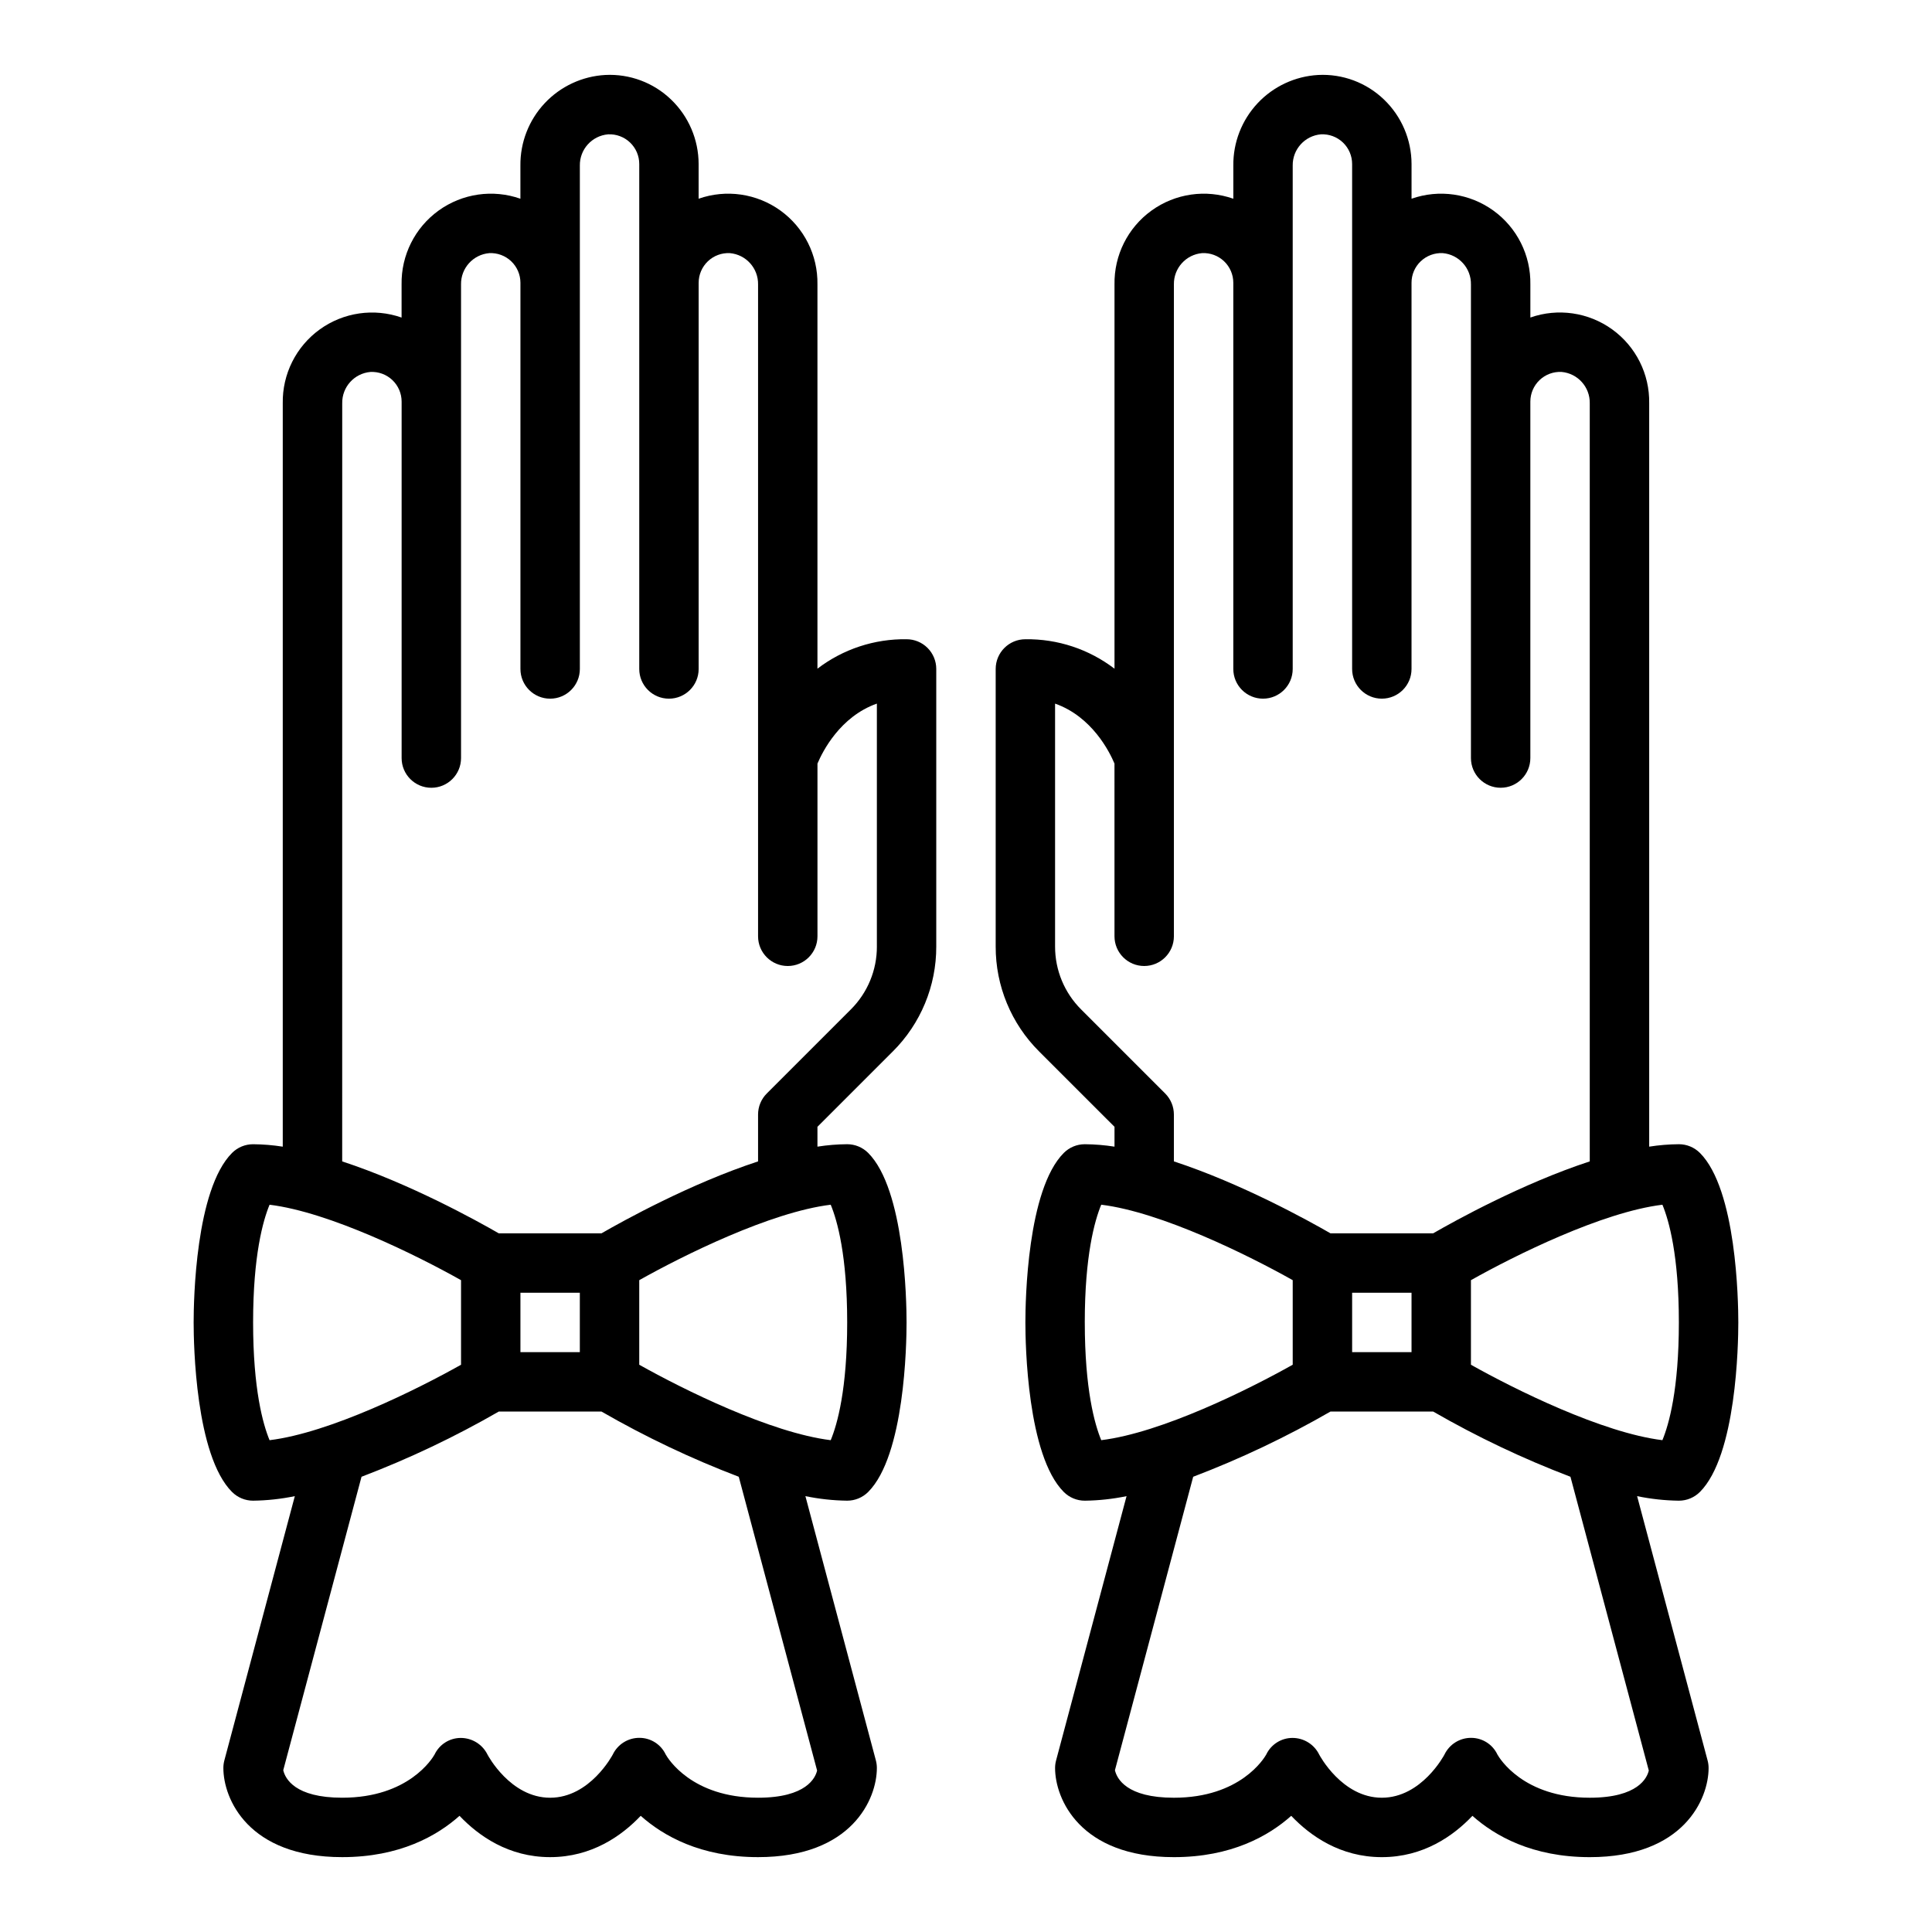
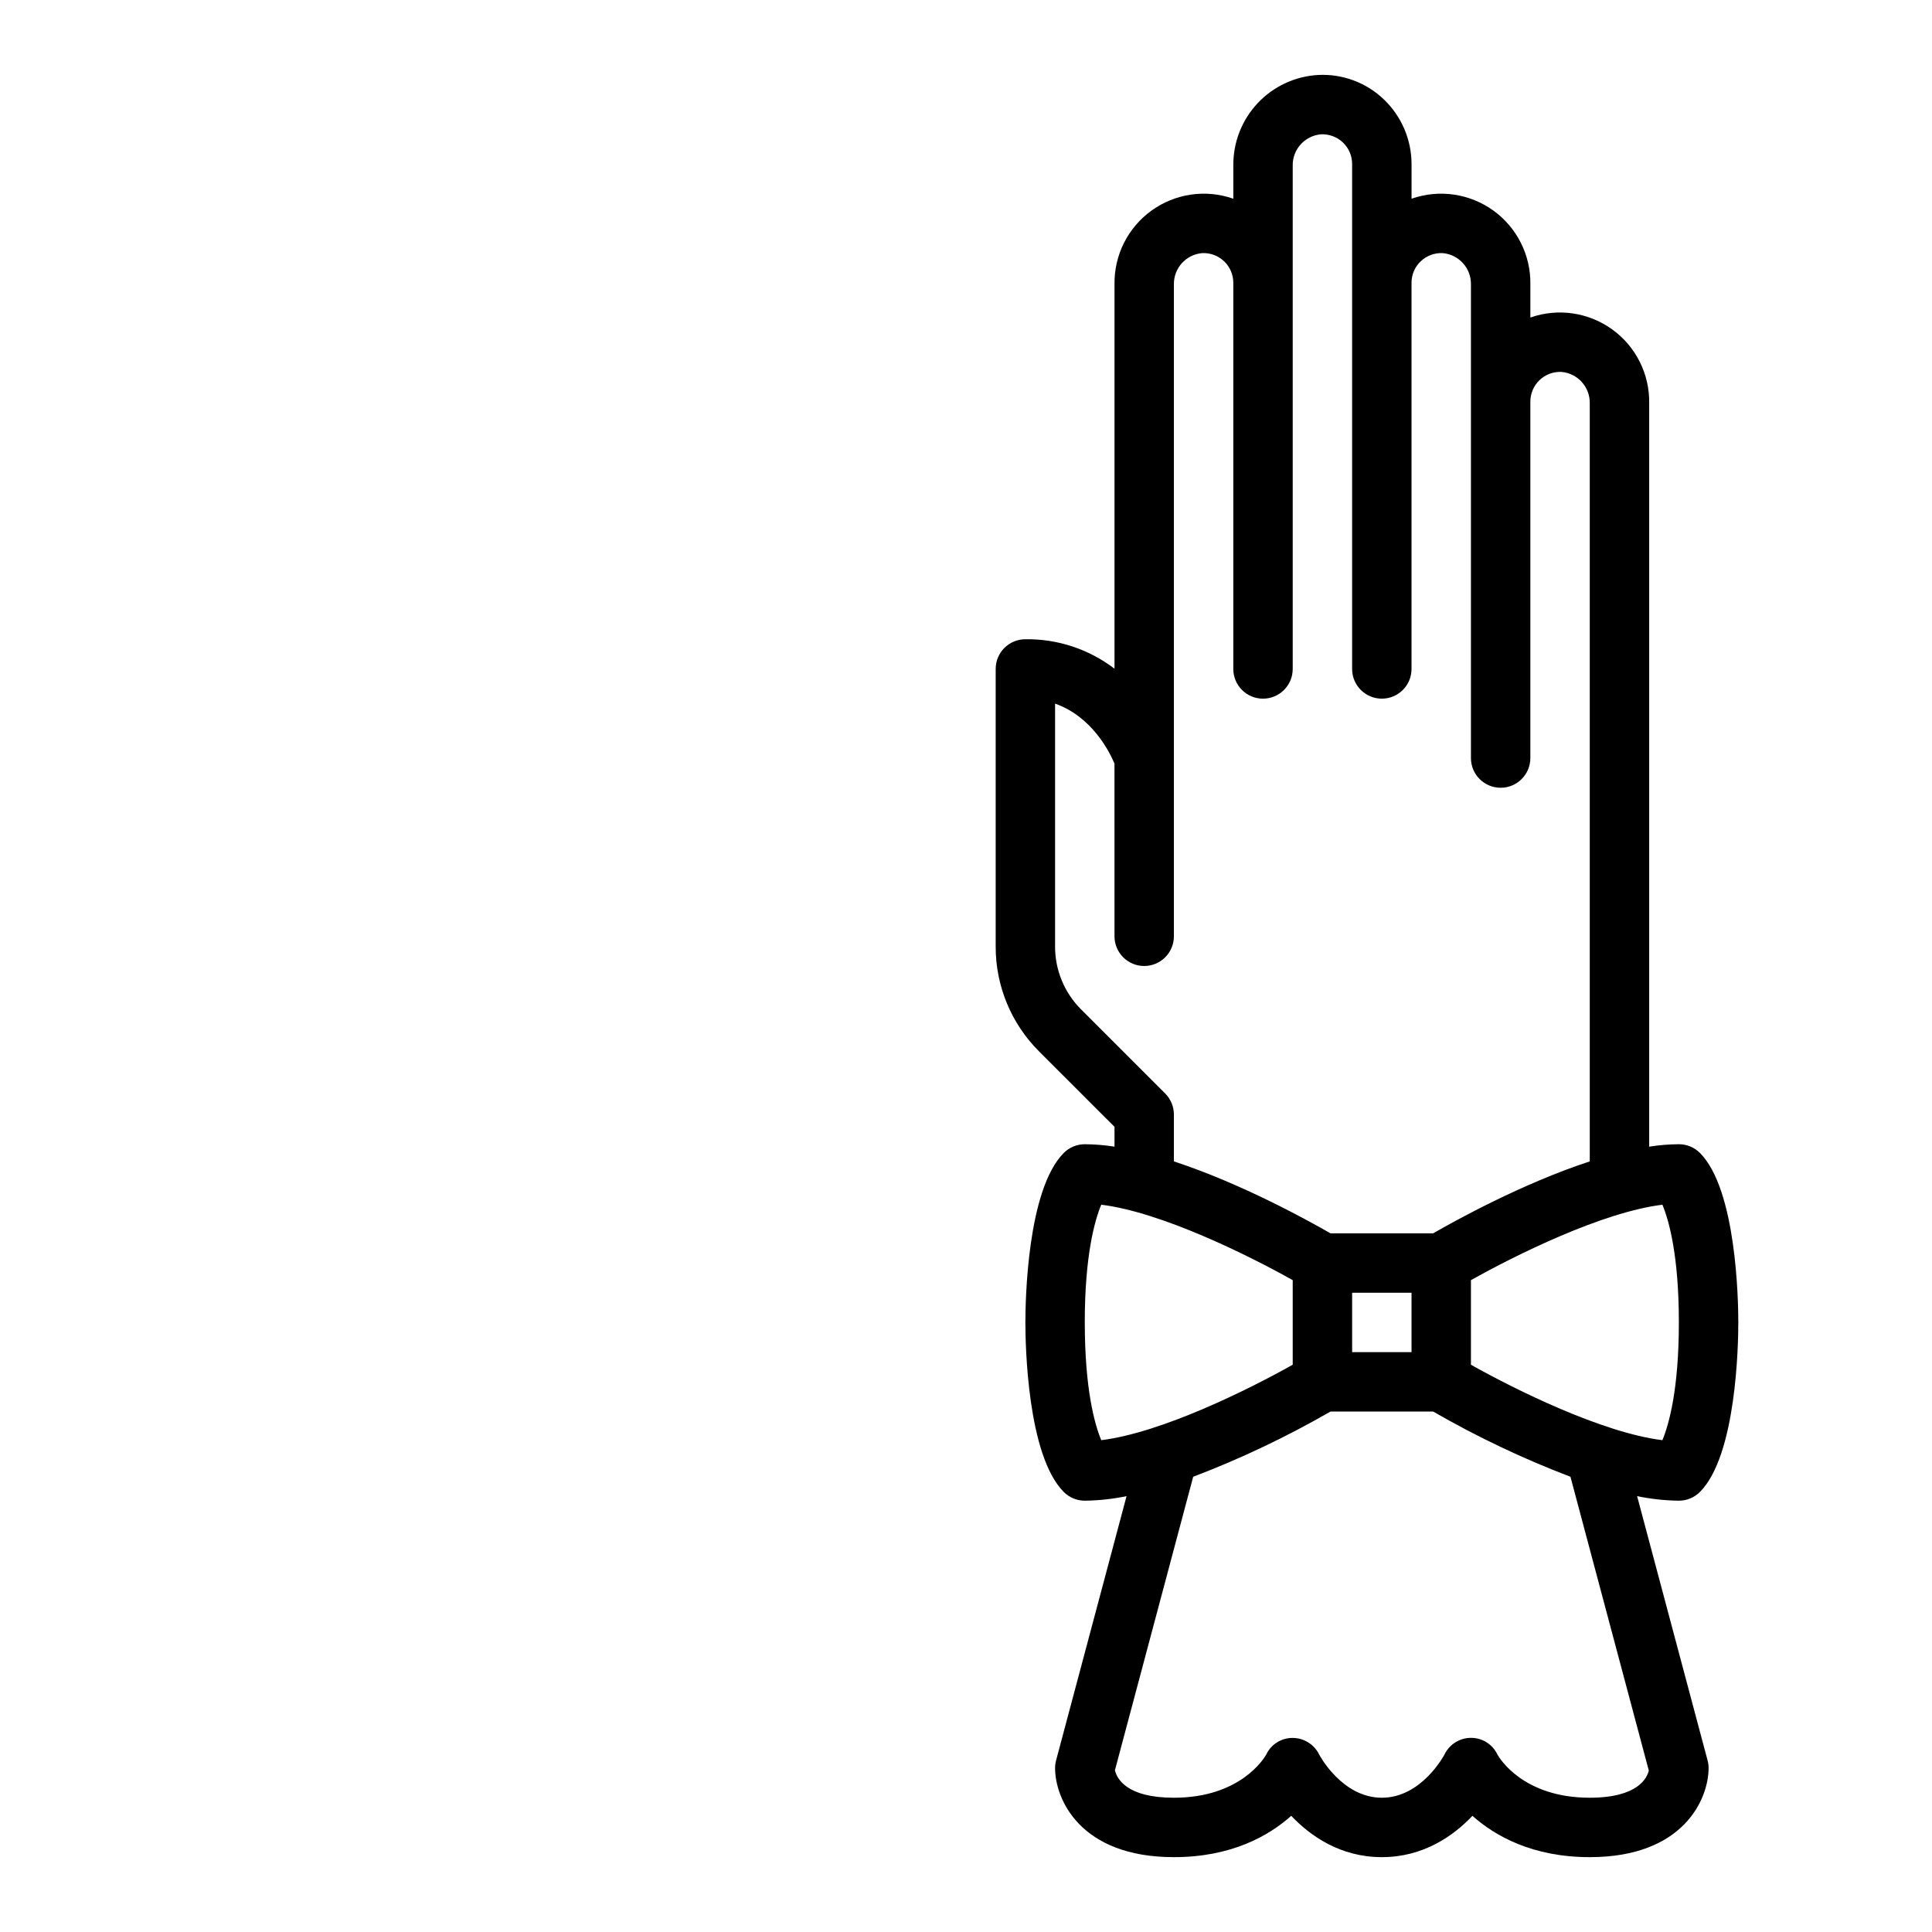
<svg xmlns="http://www.w3.org/2000/svg" fill="#000000" width="800px" height="800px" version="1.1" viewBox="144 144 512 512">
  <g>
-     <path d="m205.5 539.39c1.477 1.477 3.477 2.305 5.566 2.305 3.719-0.047 7.426-0.449 11.066-1.203l-18.672 70.023c-0.176 0.66-0.266 1.344-0.266 2.027 0 8.168 6.582 23.617 31.488 23.617 15.234 0 25.141-5.641 31.094-10.949 5.035 5.305 12.988 10.949 24.008 10.949 11.02 0 18.973-5.641 24.008-10.949 5.957 5.305 15.863 10.949 31.098 10.949 24.906 0 31.488-15.449 31.488-23.617 0-0.684-0.09-1.367-0.266-2.027l-18.672-70.02v-0.004c3.641 0.754 7.348 1.156 11.066 1.203 2.086 0 4.09-0.828 5.566-2.305 9.684-9.688 10.176-39.121 10.176-44.93 0-5.805-0.492-35.238-10.176-44.926-1.477-1.477-3.481-2.305-5.566-2.305-2.637 0.02-5.269 0.234-7.875 0.645v-5.258l19.961-19.961v0.004c7.406-7.367 11.559-17.387 11.527-27.832v-73.551c0-2.086-0.828-4.09-2.305-5.566-1.477-1.477-3.477-2.305-5.566-2.305-8.523-0.125-16.844 2.625-23.617 7.801v-101.82c0.133-7.738-3.531-15.055-9.809-19.586-6.277-4.527-14.375-5.703-21.68-3.137v-9.207c-0.012-6.453-2.648-12.621-7.309-17.086-4.66-4.481-10.969-6.832-17.426-6.504-6.121 0.336-11.879 3.023-16.07 7.5-4.191 4.477-6.492 10.398-6.426 16.531v8.766c-7.305-2.566-15.402-1.391-21.68 3.141-6.277 4.531-9.941 11.848-9.809 19.59v8.762c-7.305-2.562-15.402-1.391-21.68 3.141s-9.941 11.848-9.809 19.59v196.99c-2.606-0.41-5.234-0.625-7.871-0.645-2.09 0-4.09 0.828-5.566 2.305-9.688 9.688-10.18 39.121-10.18 44.926 0 5.809 0.492 35.242 10.18 44.93zm155.04 73.816c-0.438 1.898-2.801 7.207-15.645 7.207-17.637 0-23.93-10.477-24.469-11.441v0.004c-1.266-2.695-3.965-4.418-6.941-4.43-3.027-0.023-5.793 1.703-7.098 4.434-0.059 0.113-6.031 11.438-16.598 11.438-10.566 0-16.539-11.324-16.574-11.395v0.004c-1.32-2.723-4.082-4.453-7.109-4.457-2.973 0.004-5.68 1.719-6.949 4.41-0.543 0.961-6.832 11.434-24.469 11.434-12.539 0-15.105-5.055-15.625-7.289l20.742-77.766c12.562-4.789 24.727-10.566 36.375-17.281h27.219c11.652 6.715 23.816 12.492 36.379 17.281zm-78.621-110.87v-15.746h15.742v15.742zm86.594-7.871c0 17.723-2.621 26.996-4.363 31.199-15.926-1.957-39.043-13.422-50.742-19.996v-22.41c11.688-6.574 34.793-18.043 50.742-19.996 1.742 4.203 4.363 13.477 4.363 31.199zm-133.82-243.59c-0.078-4.305 3.191-7.934 7.484-8.305 2.152-0.105 4.254 0.676 5.812 2.16 1.562 1.488 2.445 3.547 2.445 5.703v94.465c0 4.348 3.523 7.871 7.871 7.871 4.348 0 7.875-3.523 7.875-7.871v-125.51c-0.078-4.305 3.191-7.934 7.484-8.305 2.152-0.105 4.254 0.676 5.812 2.16 1.562 1.488 2.445 3.547 2.445 5.703v102.34c0 4.348 3.523 7.871 7.871 7.871 4.348 0 7.875-3.523 7.875-7.871v-133.38c-0.078-4.305 3.191-7.934 7.484-8.305 2.152-0.105 4.254 0.676 5.812 2.16 1.562 1.488 2.445 3.547 2.445 5.703v133.82c0 4.348 3.523 7.871 7.871 7.871s7.871-3.523 7.871-7.871v-102.34c0-2.156 0.887-4.215 2.445-5.703 1.562-1.484 3.664-2.266 5.816-2.16 4.289 0.371 7.559 4 7.484 8.305v172.74c0 4.348 3.523 7.875 7.871 7.875s7.871-3.527 7.871-7.875v-45.77c1.344-3.184 5.988-12.445 15.742-15.895v64.363l0.004 0.004c0.016 6.266-2.473 12.281-6.918 16.699l-22.266 22.266c-1.477 1.477-2.305 3.477-2.305 5.566v12.426c-17.91 5.867-35.688 15.715-41.496 19.062h-27.219c-5.805-3.344-23.586-13.195-41.496-19.062zm-19.254 212.39c15.926 1.957 39.047 13.422 50.742 19.996v22.41c-11.688 6.574-34.793 18.043-50.742 19.996-1.742-4.203-4.363-13.477-4.363-31.203 0-17.723 2.621-26.996 4.363-31.199z" />
    <path d="m594.49 539.39c9.688-9.688 10.18-39.121 10.18-44.93 0-5.805-0.492-35.238-10.176-44.926h-0.004c-1.477-1.477-3.477-2.305-5.566-2.305-2.637 0.02-5.266 0.234-7.871 0.645v-197c0.133-7.738-3.531-15.055-9.809-19.586-6.277-4.527-14.375-5.703-21.68-3.141v-8.762c0.133-7.738-3.531-15.055-9.809-19.586-6.277-4.527-14.375-5.703-21.68-3.137v-9.207c-0.012-6.453-2.652-12.621-7.309-17.086-4.66-4.481-10.969-6.836-17.426-6.504-6.125 0.34-11.879 3.023-16.07 7.5-4.191 4.481-6.492 10.398-6.426 16.531v8.766c-7.305-2.566-15.402-1.391-21.68 3.141-6.281 4.531-9.941 11.848-9.809 19.59v101.82c-6.773-5.18-15.09-7.93-23.617-7.809-4.348 0-7.871 3.523-7.871 7.871v73.551c-0.031 10.445 4.121 20.465 11.527 27.832l19.961 19.957v5.258c-2.606-0.41-5.238-0.625-7.871-0.645-2.09 0-4.094 0.828-5.566 2.305-9.688 9.688-10.18 39.121-10.18 44.926 0 5.805 0.492 35.238 10.176 44.926l0.004 0.004c1.473 1.477 3.477 2.305 5.566 2.305 3.719-0.047 7.422-0.449 11.066-1.203l-18.672 70.02v0.004c-0.18 0.66-0.27 1.344-0.27 2.027 0 8.168 6.582 23.617 31.488 23.617 15.234 0 25.141-5.641 31.094-10.949 5.039 5.305 12.992 10.949 24.012 10.949s18.973-5.641 24.008-10.949c5.953 5.305 15.863 10.949 31.098 10.949 24.906 0 31.488-15.449 31.488-23.617 0-0.684-0.09-1.367-0.27-2.027l-18.672-70.02v-0.004c3.644 0.754 7.348 1.156 11.066 1.203 2.09 0 4.09-0.828 5.566-2.305zm-141.7-105.6-22.266-22.266c-4.445-4.422-6.934-10.434-6.918-16.699v-64.363c9.781 3.457 14.422 12.75 15.742 15.891l0.004 45.77c0 4.348 3.523 7.875 7.871 7.875 4.348 0 7.871-3.527 7.871-7.875v-172.74c-0.074-4.305 3.195-7.934 7.484-8.305 2.152-0.105 4.254 0.676 5.816 2.16 1.562 1.488 2.445 3.547 2.445 5.703v102.34c0 4.348 3.523 7.871 7.871 7.871s7.871-3.523 7.871-7.871v-133.38c-0.074-4.305 3.195-7.934 7.484-8.305 2.152-0.105 4.254 0.676 5.816 2.16 1.562 1.488 2.445 3.547 2.445 5.703v133.82c0 4.348 3.523 7.871 7.871 7.871 4.348 0 7.871-3.523 7.871-7.871v-102.34c-0.008-2.152 0.875-4.215 2.438-5.695 1.562-1.488 3.668-2.269 5.824-2.168 4.289 0.371 7.559 4 7.484 8.305v125.51c0 4.348 3.523 7.871 7.871 7.871 4.348 0 7.871-3.523 7.871-7.871v-94.465c0-2.156 0.883-4.215 2.445-5.703 1.559-1.484 3.664-2.266 5.816-2.16 4.289 0.371 7.559 4 7.484 8.305v200.91c-17.91 5.867-35.688 15.715-41.496 19.062h-27.219c-5.805-3.344-23.586-13.195-41.496-19.062v-12.426c0-2.09-0.828-4.09-2.305-5.566zm65.281 52.797v15.742l-15.742 0.004v-15.746zm-86.594 7.871c0-17.723 2.621-26.996 4.363-31.199 15.926 1.957 39.047 13.422 50.742 19.996v22.41c-11.688 6.574-34.793 18.043-50.742 19.996-1.742-4.203-4.359-13.477-4.359-31.203zm149.47 118.75c-0.434 1.898-2.801 7.207-15.645 7.207-17.637 0-23.93-10.477-24.469-11.441v0.004c-1.266-2.695-3.969-4.418-6.941-4.43-3.027-0.023-5.793 1.703-7.098 4.434-0.059 0.113-6.031 11.434-16.598 11.434-10.566 0-16.539-11.324-16.574-11.395v0.004c-1.316-2.731-4.082-4.461-7.109-4.457-2.973 0.004-5.68 1.719-6.953 4.41-0.543 0.965-6.832 11.441-24.469 11.441-12.539 0-15.105-5.051-15.625-7.289l20.738-77.766v-0.004c12.566-4.785 24.73-10.566 36.383-17.281h27.219c11.648 6.715 23.812 12.492 36.379 17.281zm-47.133-107.54v-22.41c11.688-6.574 34.793-18.043 50.742-19.996 1.742 4.203 4.359 13.477 4.359 31.199 0 17.723-2.621 26.996-4.363 31.199-15.926-1.953-39.039-13.418-50.738-19.992z" />
  </g>
</svg>